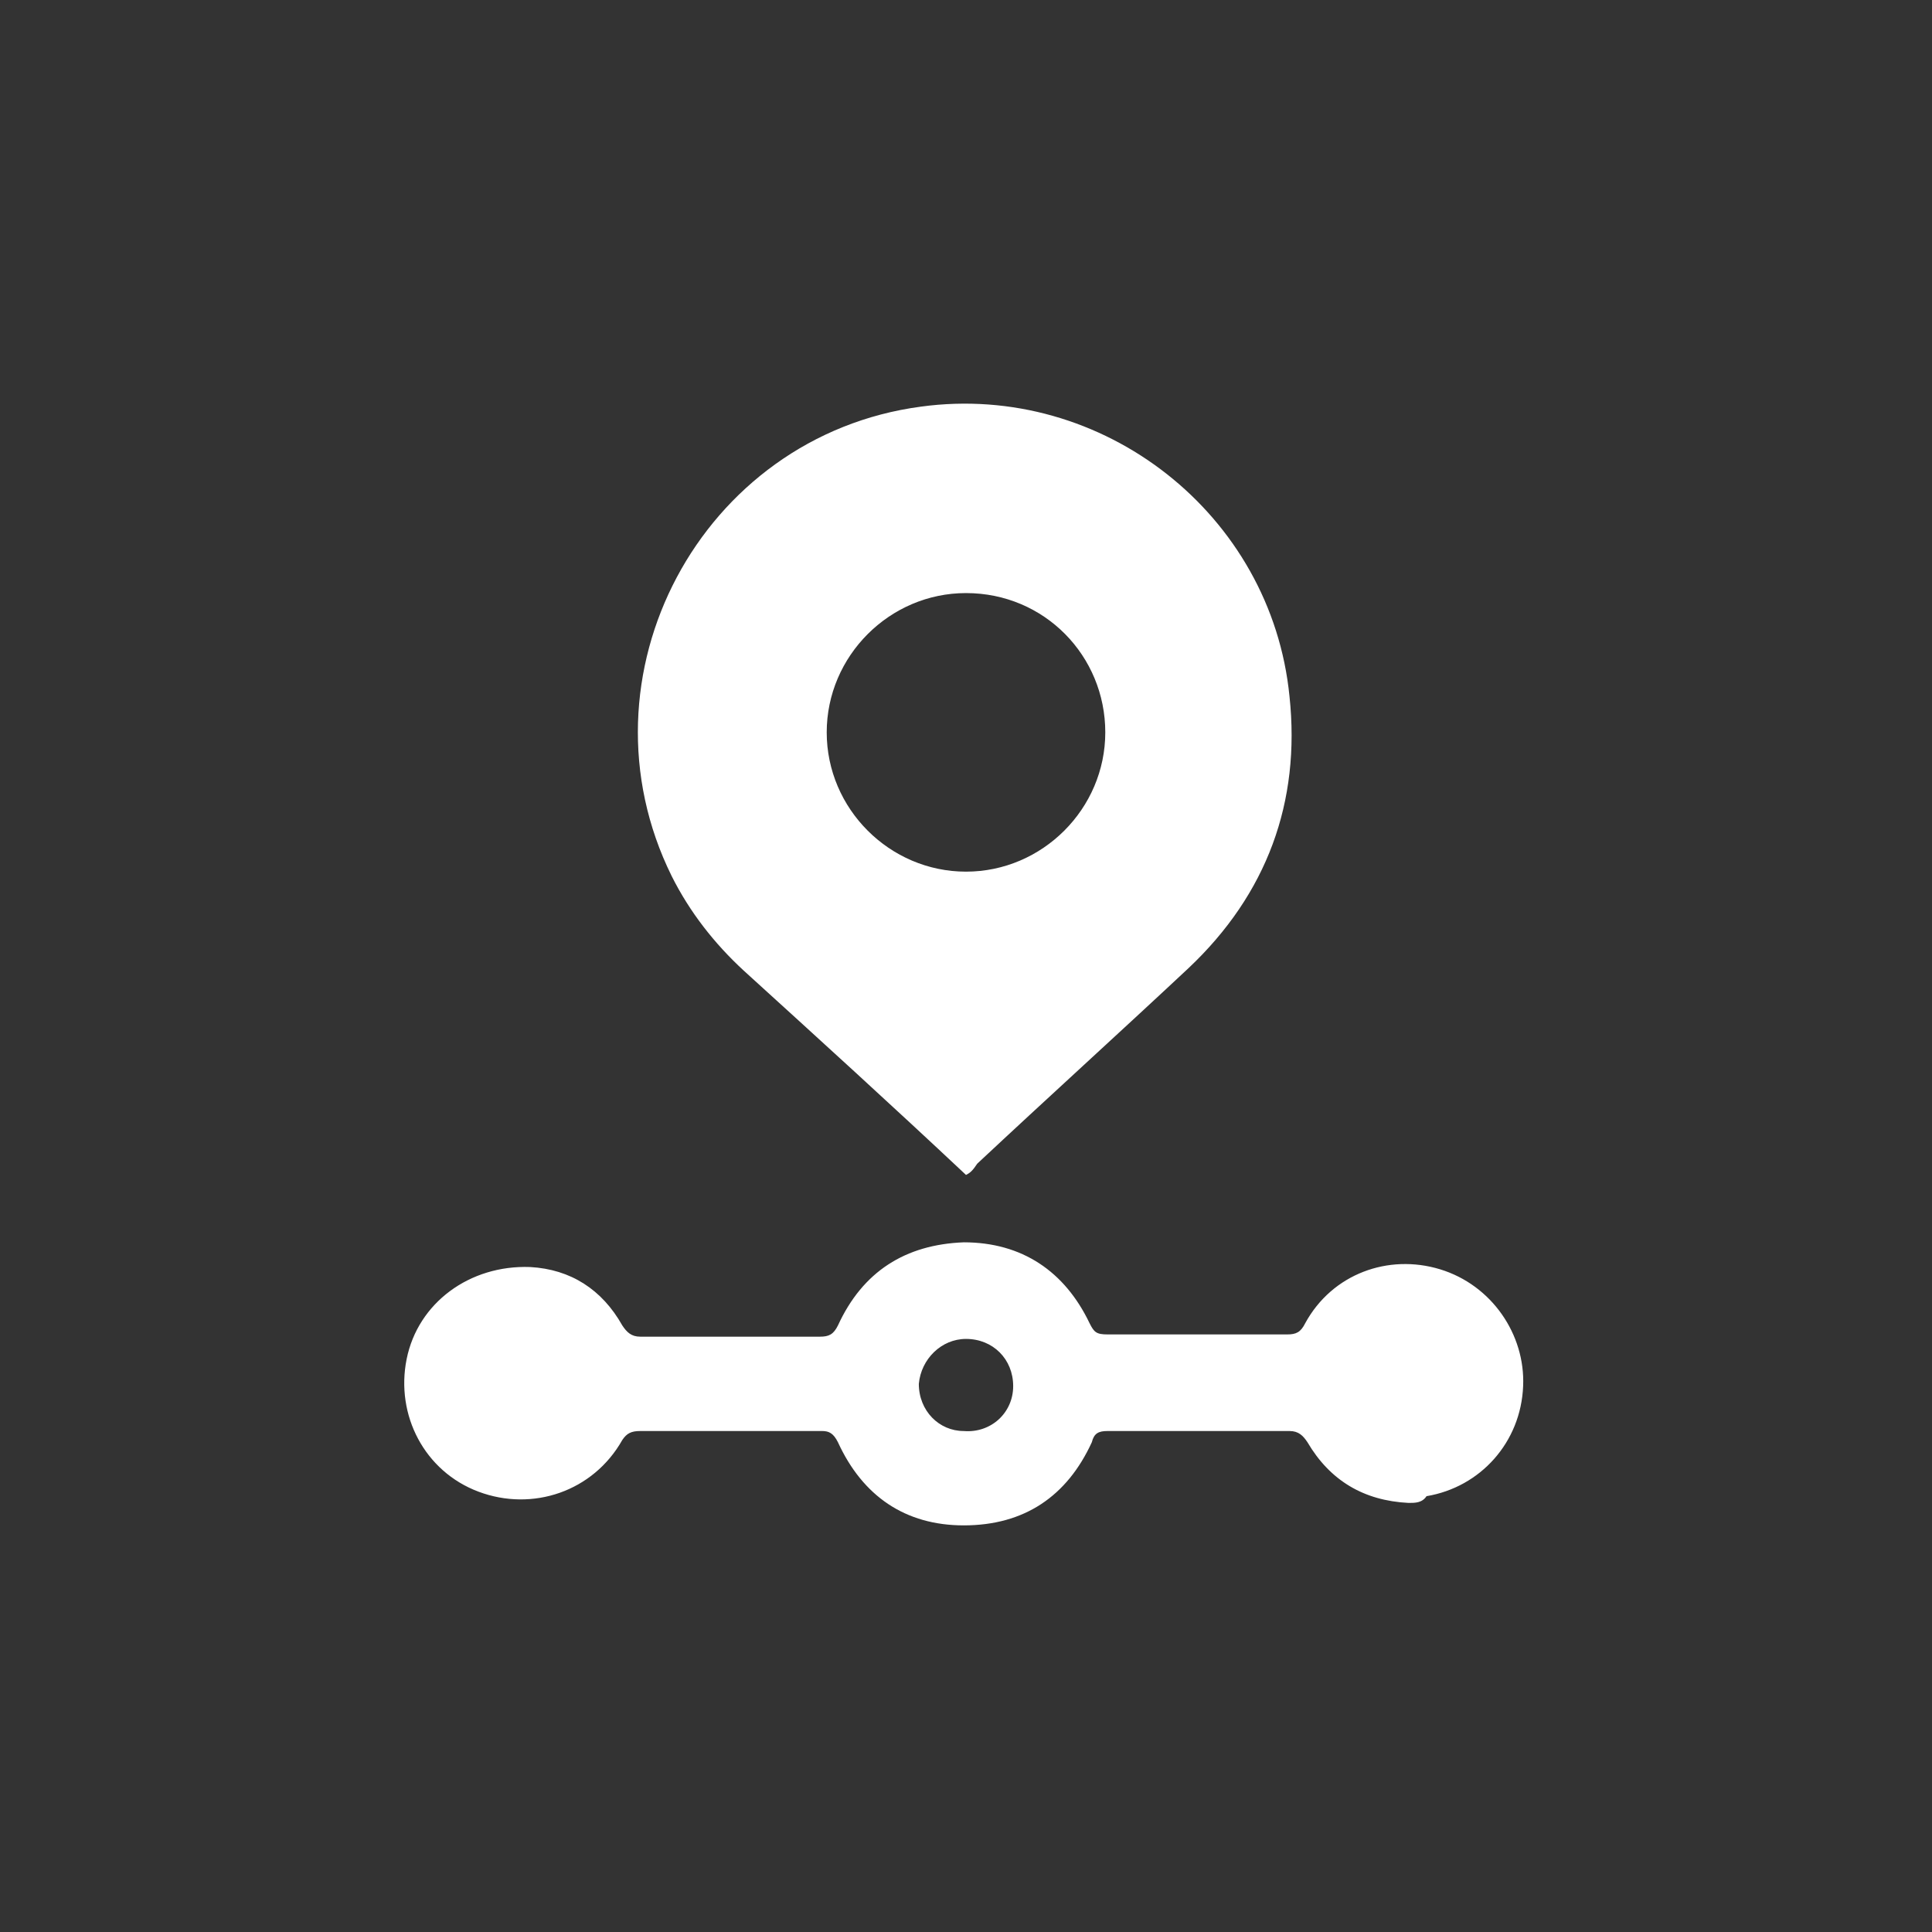
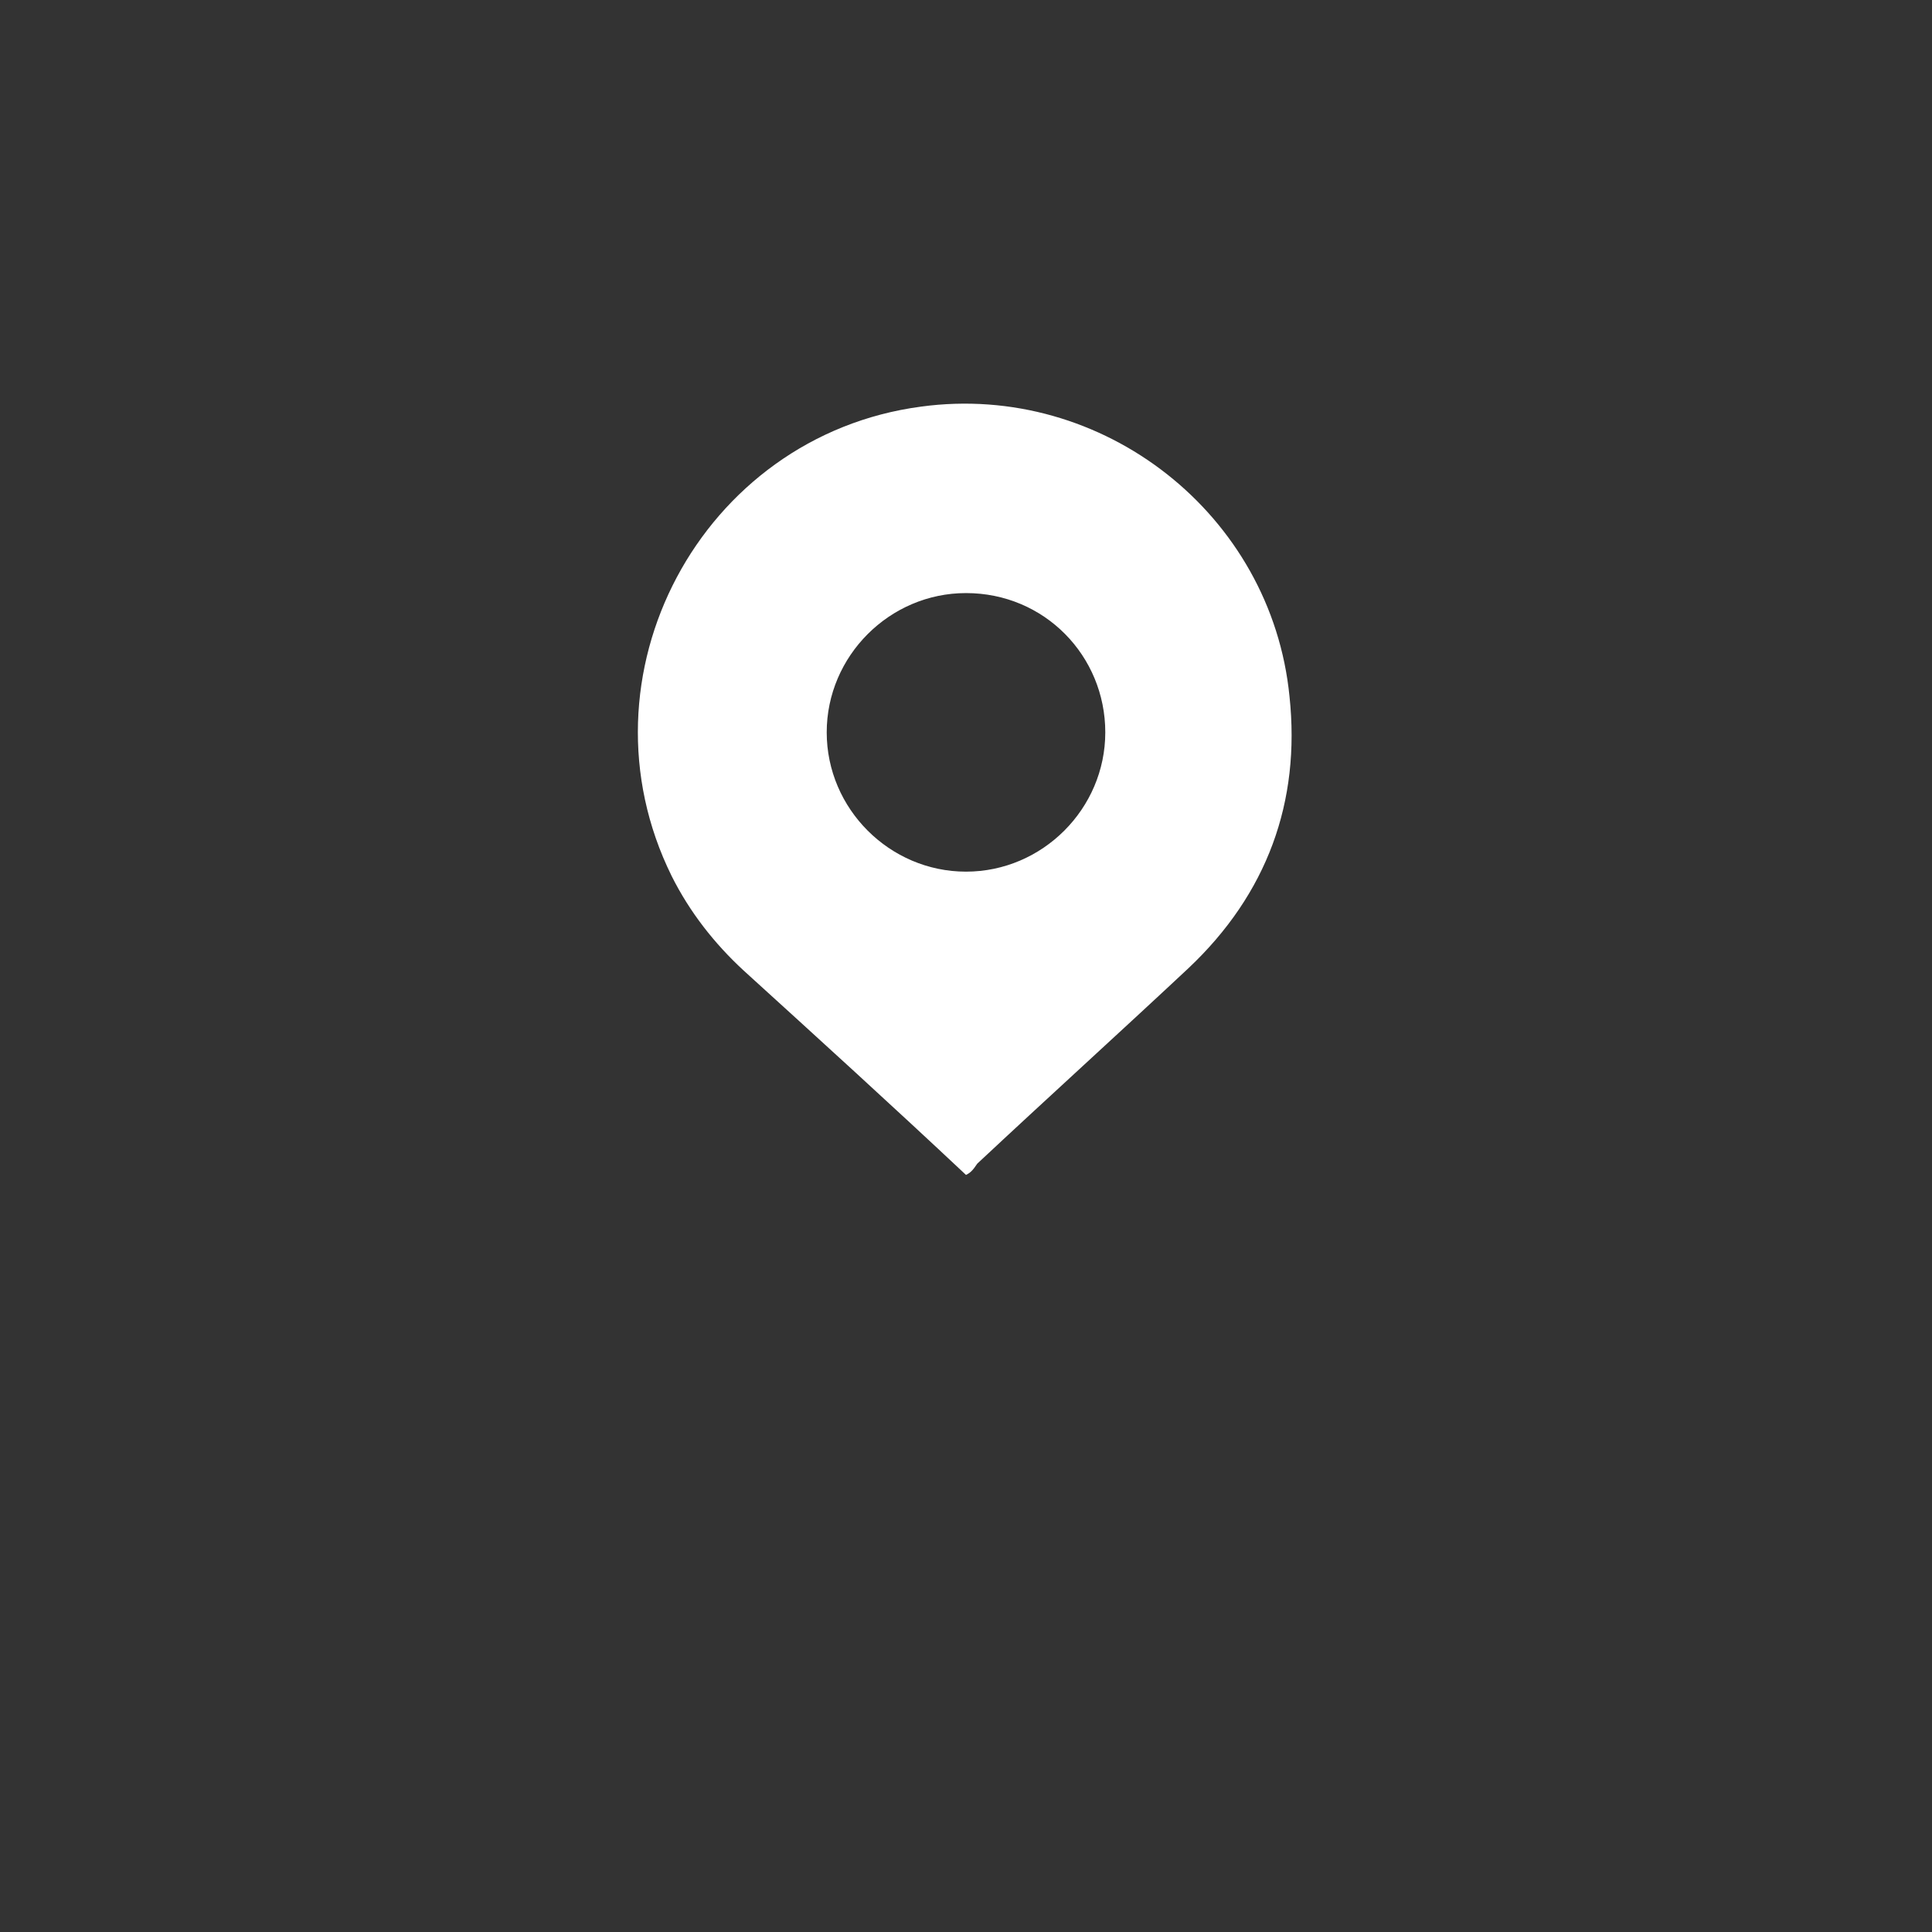
<svg xmlns="http://www.w3.org/2000/svg" version="1.1" id="Layer_1" x="0px" y="0px" viewBox="0 0 86 86" style="enable-background:new 0 0 86 86;" xml:space="preserve">
  <rect x="0" y="0" width="86" height="86" fill="#333333" stroke="none" />
  <style type="text/css">
	.st0{fill:#C1337D;}
	.st1{fill:#FFFFFF;}
</style>
  <g>
    <path class="st1" d="M43,52.3c-3.3-3.1-6.6-6.1-9.9-9.1c-1.3-1.2-2.4-2.6-3.2-4.2c-4.4-8.9,1.3-19.6,11.1-20.9   c8.1-1.1,15.6,4.8,16.4,12.9c0.5,4.7-1,8.8-4.5,12.1c-3.1,2.9-6.3,5.8-9.4,8.7C43.3,52.1,43.2,52.2,43,52.3z M43,26.4   c-3.4,0-6.2,2.8-6.2,6.2c0,3.4,2.8,6.2,6.2,6.2c3.4,0,6.2-2.8,6.2-6.2C49.2,29.2,46.5,26.4,43,26.4z" />
-     <path class="st1" d="M62.7,66.9c-2-0.1-3.5-1-4.5-2.7c-0.2-0.3-0.4-0.5-0.8-0.5c-2.7,0-5.4,0-8.1,0c-0.4,0-0.6,0.1-0.7,0.5   c-1.1,2.4-3,3.7-5.7,3.7c-2.6,0-4.5-1.3-5.6-3.7c-0.2-0.4-0.4-0.5-0.7-0.5c-2.7,0-5.4,0-8.1,0c-0.4,0-0.6,0.1-0.8,0.4   c-1.3,2.3-4,3.2-6.4,2.3c-2.4-0.9-3.7-3.4-3.2-5.9c0.5-2.5,2.8-4.2,5.5-4.1c1.8,0.1,3.2,1,4.1,2.6c0.2,0.3,0.4,0.5,0.8,0.5   c2.7,0,5.4,0,8,0c0.4,0,0.6-0.1,0.8-0.5c1.1-2.4,3-3.6,5.6-3.7c2.6,0,4.5,1.3,5.6,3.6c0.2,0.4,0.3,0.5,0.8,0.5c2.7,0,5.4,0,8,0   c0.4,0,0.6-0.1,0.8-0.5c1.2-2.2,3.7-3.1,6-2.4c2.3,0.7,3.8,2.9,3.7,5.2c-0.1,2.5-1.9,4.5-4.3,4.9C63.3,66.9,63,66.9,62.7,66.9z    M45.1,61.7c0-1.2-0.9-2.1-2.1-2.1c-1.1,0-2,0.9-2.1,2c0,1.2,0.9,2.1,2,2.1C44.1,63.8,45.1,62.9,45.1,61.7z" />
  </g>
</svg>